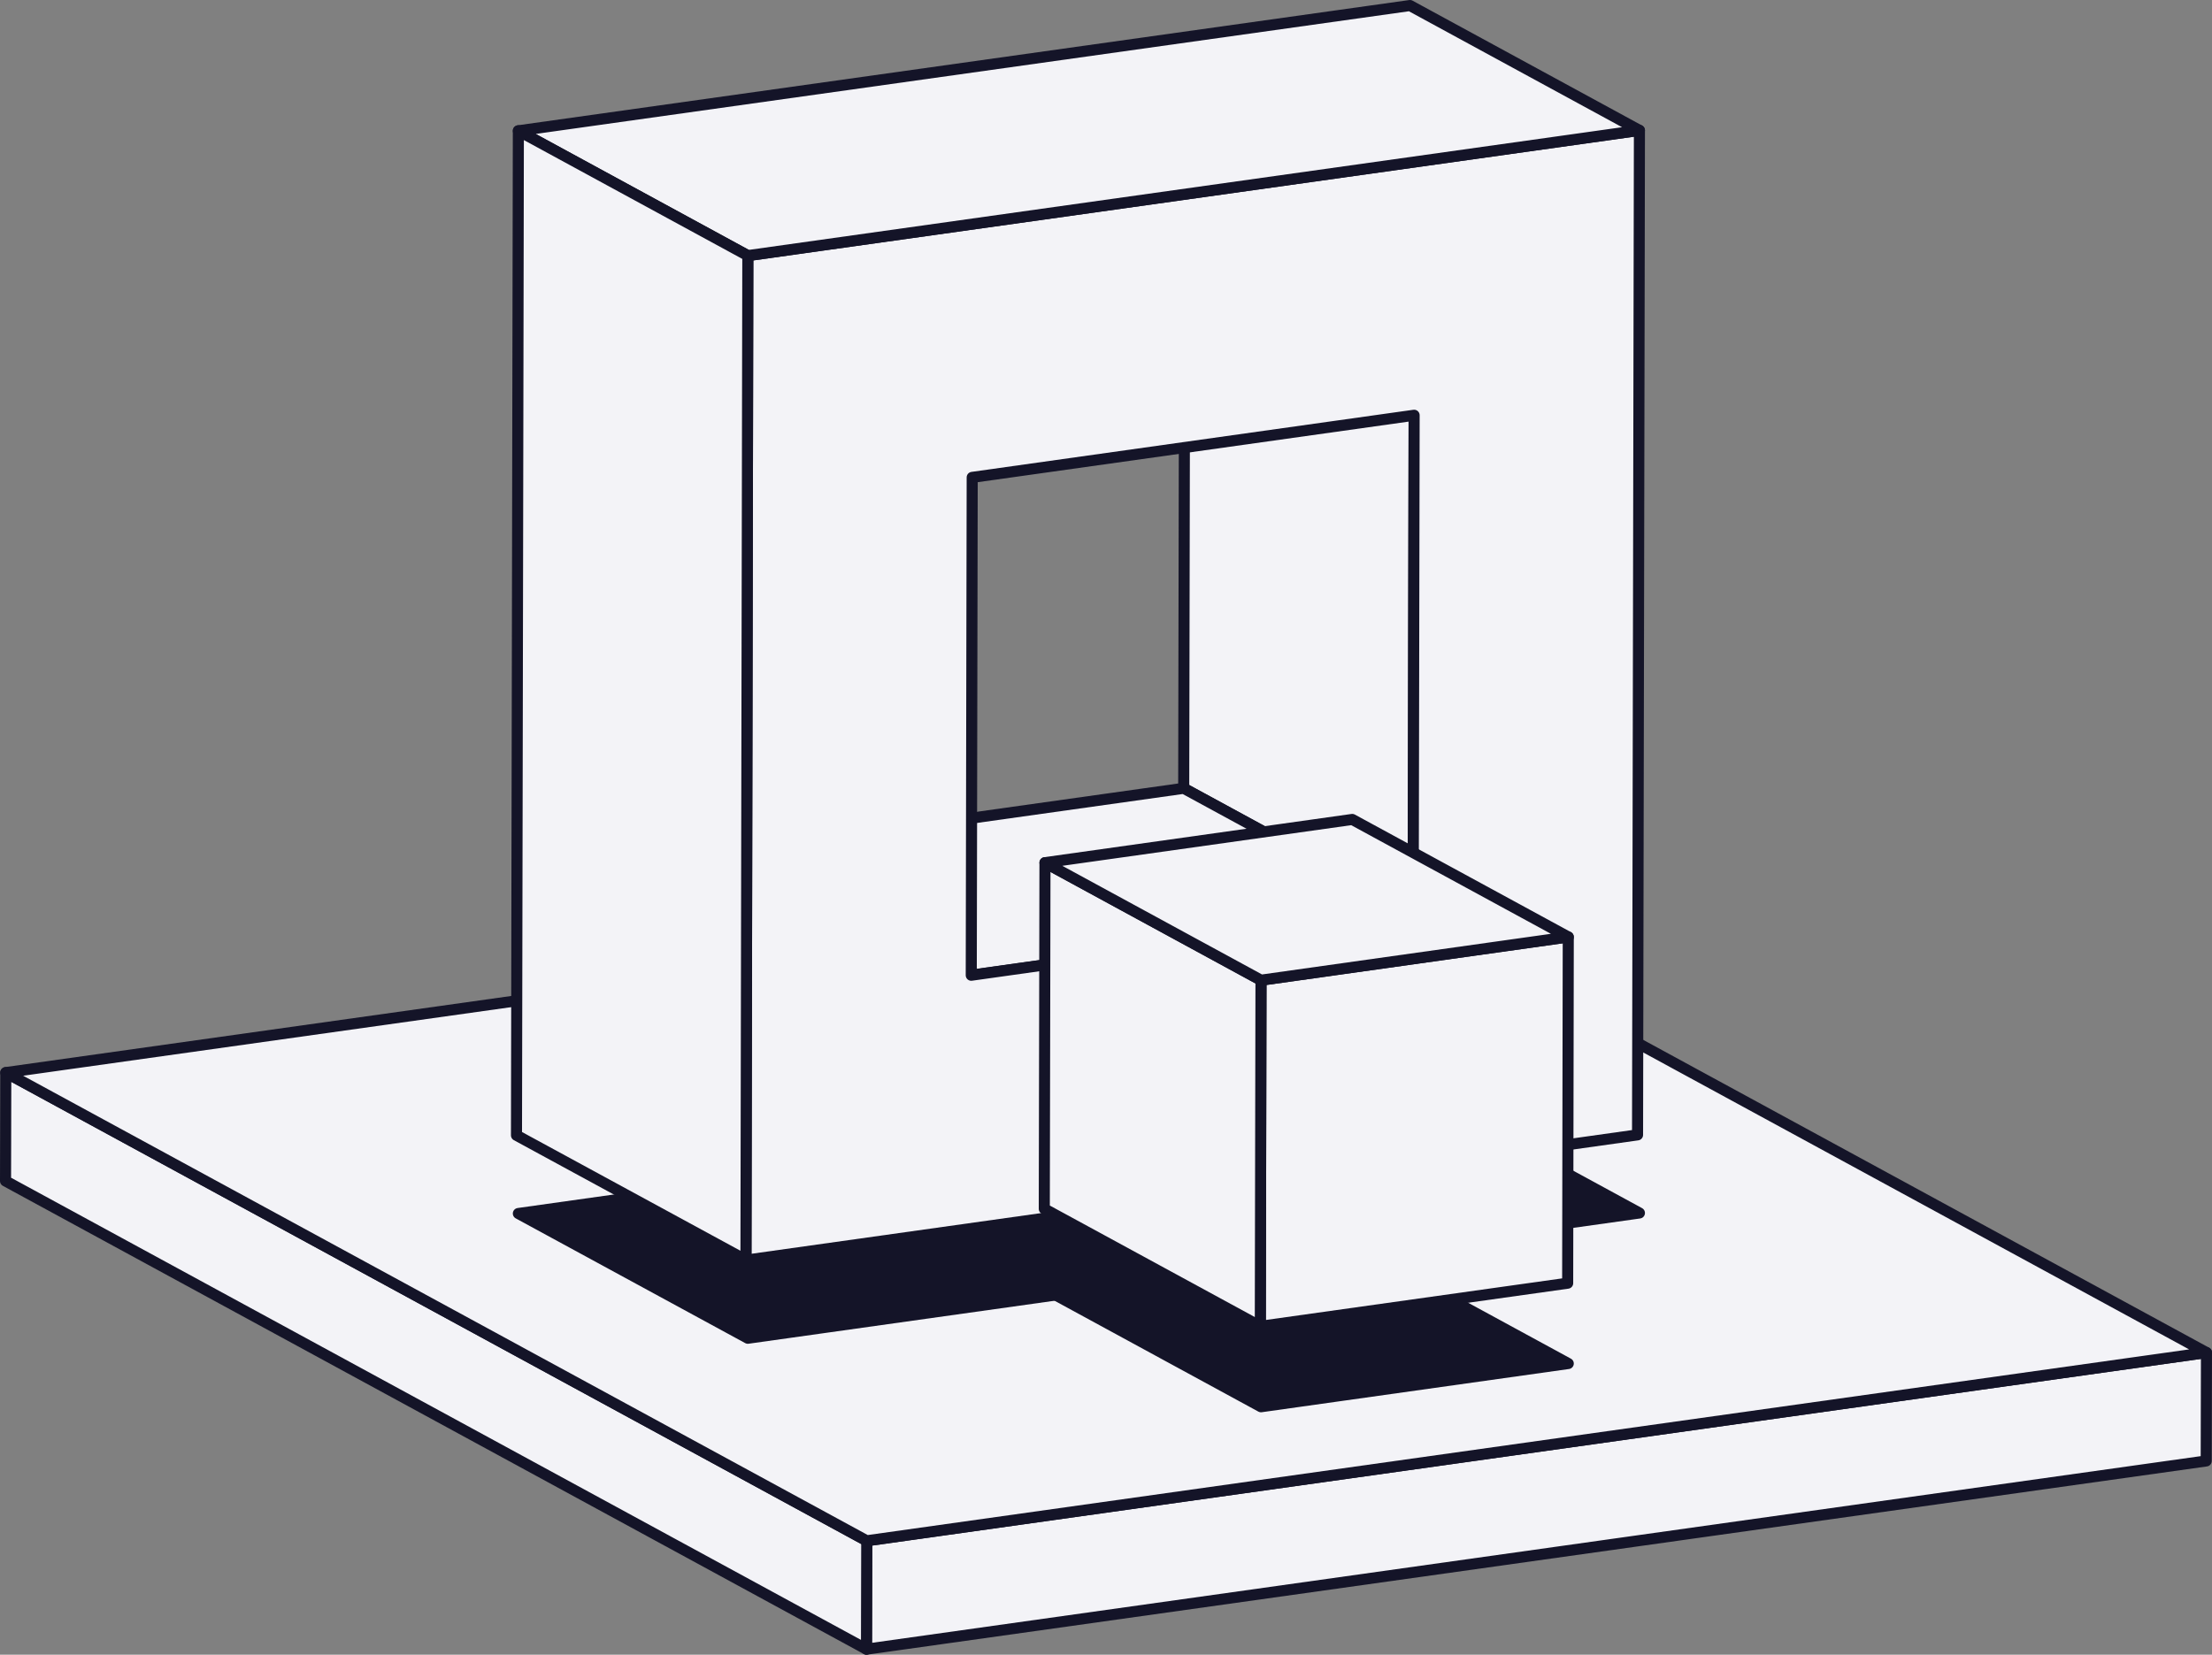
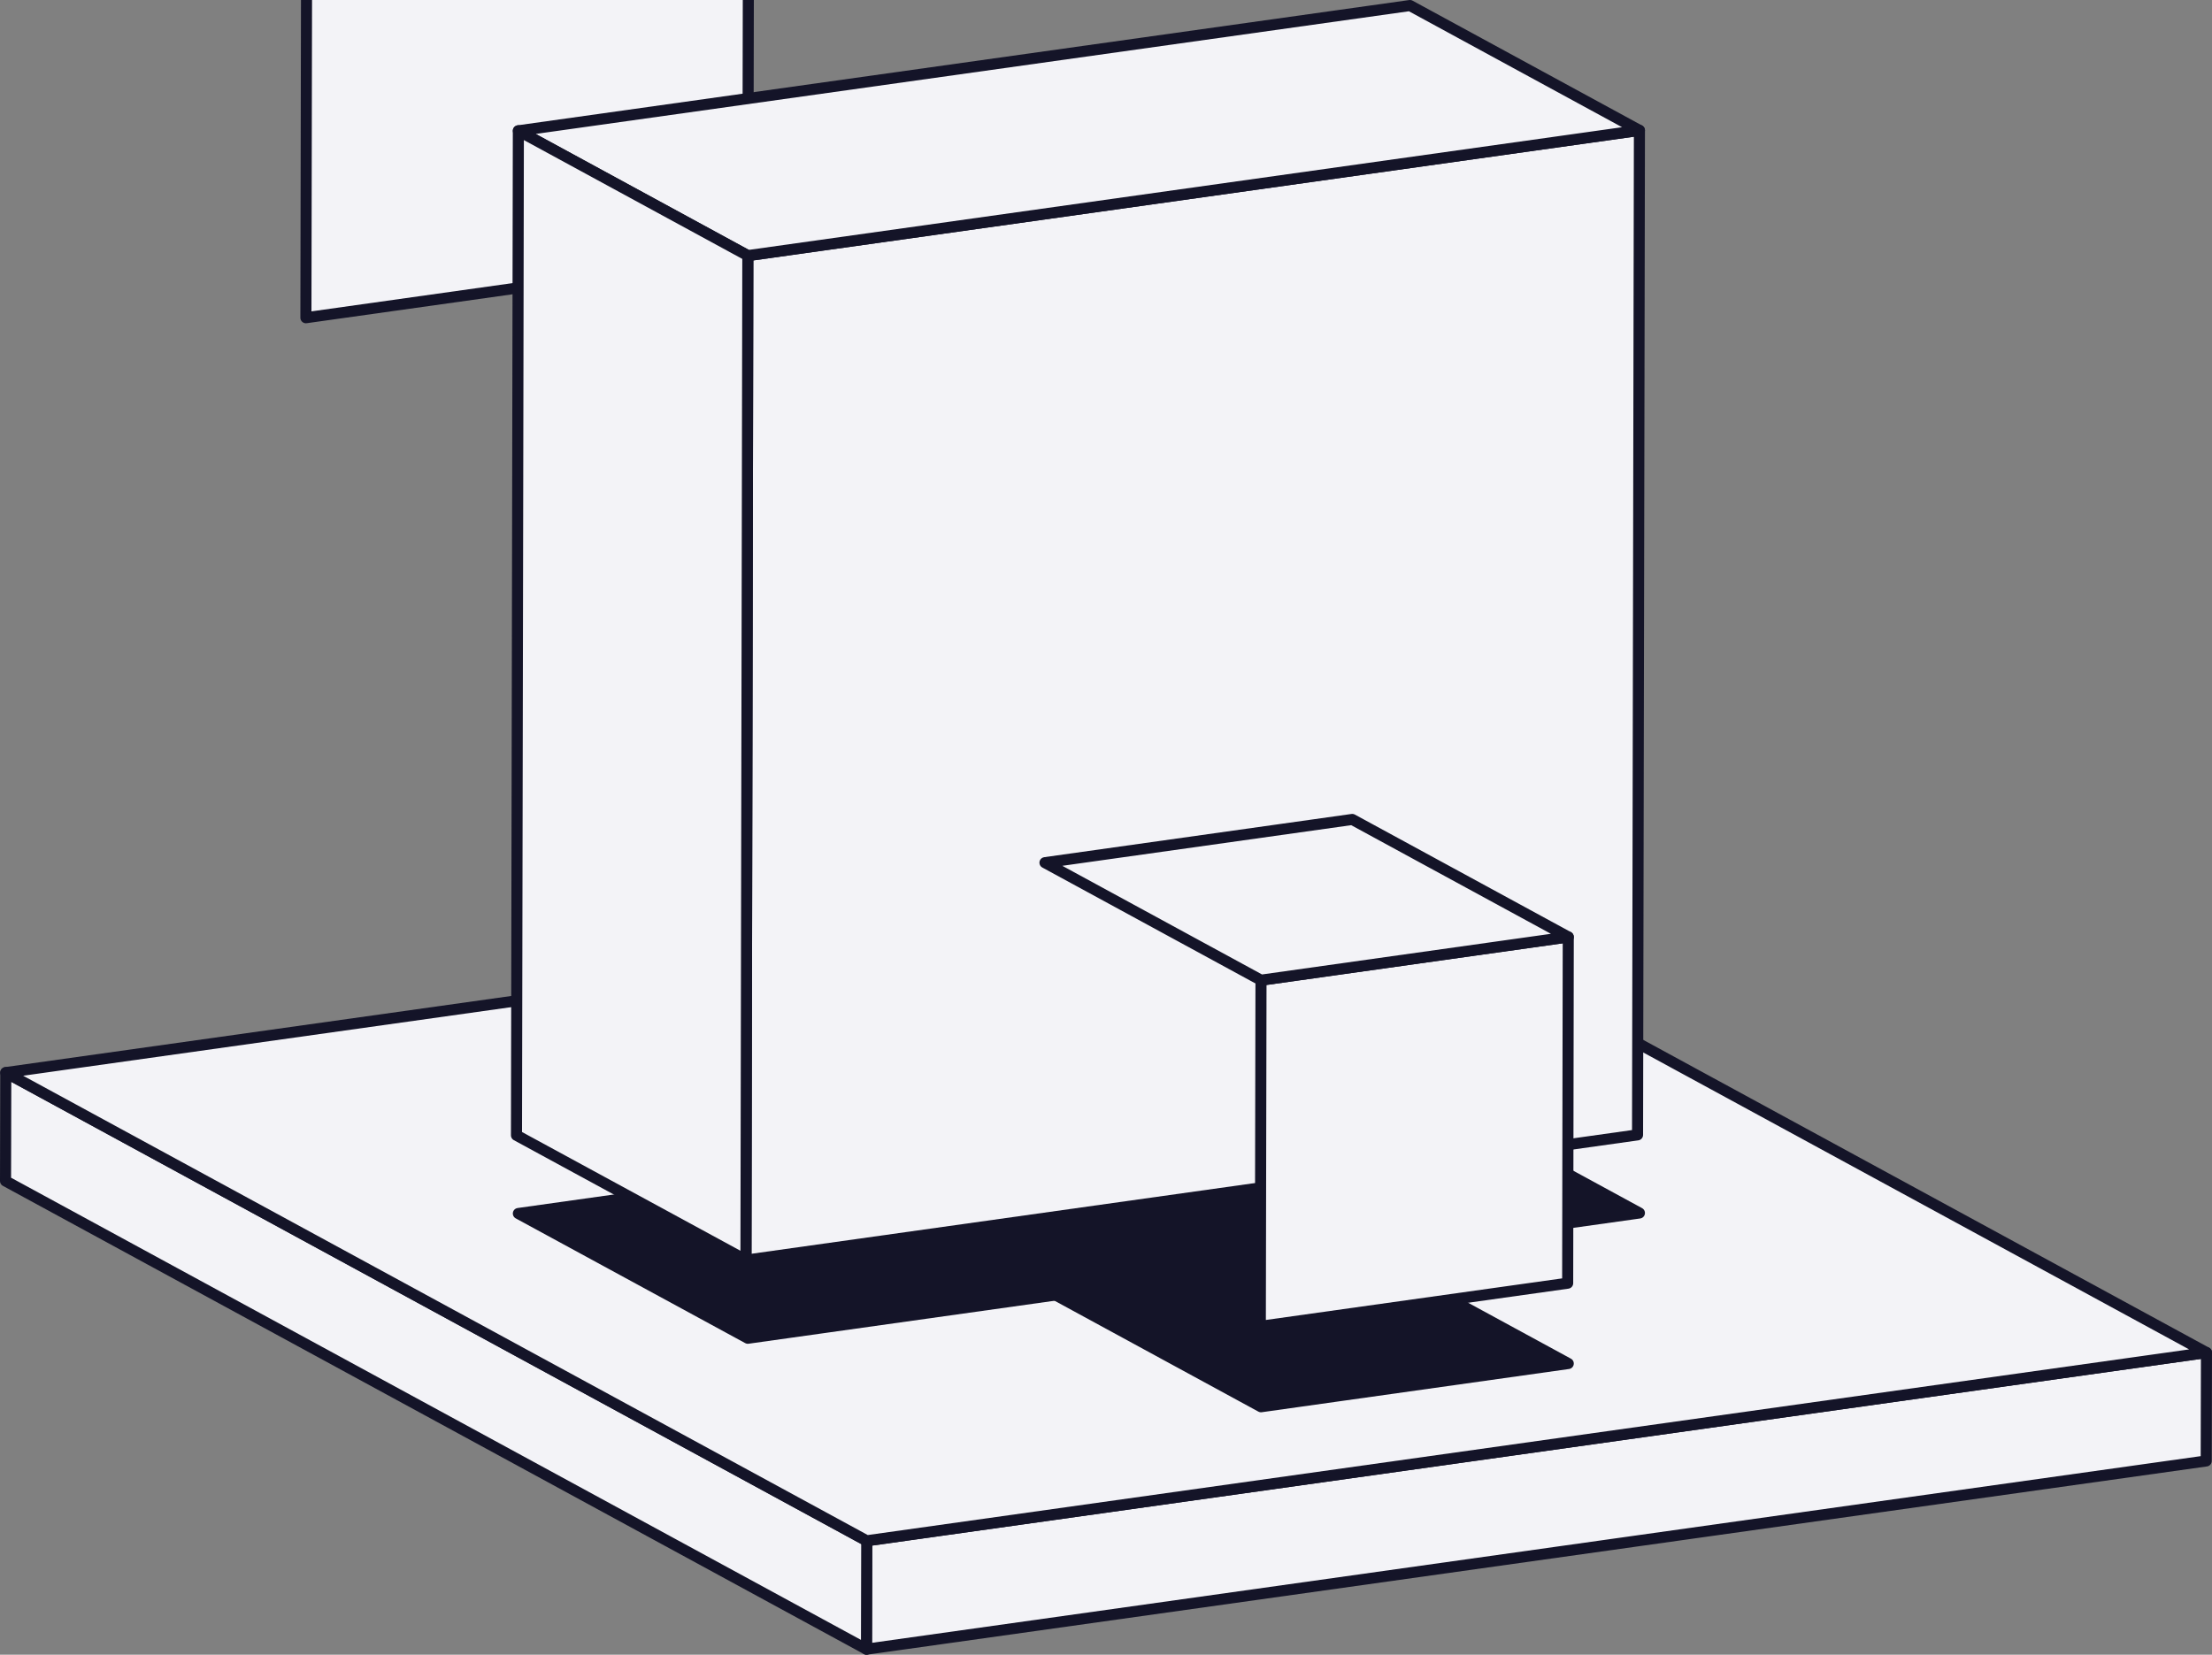
<svg xmlns="http://www.w3.org/2000/svg" id="Warstwa_2" data-name="Warstwa 2" viewBox="0 0 259.88 194.46">
  <rect x="0" y="0" width="259.88" height="194.46" fill="#808080" stroke="none" />
  <defs>
    <style>
      .cls-1 {
        fill: #f3f3f7;
      }

      .cls-1, .cls-2 {
        stroke: #141428;
        stroke-linejoin: round;
        stroke-width: 1.3px;
      }

      .cls-2 {
        fill: #141428;
      }

      .cls-3 {
        isolation: isolate;
      }
    </style>
  </defs>
  <g id="Warstwa_1-2" data-name="Warstwa 1">
    <g>
      <g class="cls-3">
        <polygon class="cls-1" points="259.23 158.95 259.2 171.69 101.8 193.81 101.83 181.07 259.23 158.95" />
        <polygon class="cls-1" points="101.8 193.81 .65 138.79 .68 126.05 101.83 181.07 101.8 193.81" />
        <polygon class="cls-1" points="101.83 181.07 .68 126.05 158.09 103.92 259.23 158.95 101.83 181.07" />
      </g>
      <polygon class="cls-2" points="87.86 157.27 60.9 142.61 165.65 127.88 192.61 142.55 87.86 157.27" />
      <g class="cls-3">
        <polygon class="cls-1" points="166.03 107.31 139.07 92.64 139.18 34.13 166.14 48.8 166.03 107.31" />
        <polygon class="cls-1" points="114.11 114.6 87.15 99.94 139.07 92.64 166.03 107.31 114.11 114.6" />
-         <path class="cls-1" d="m87.86,30.04l104.75-14.72-.22,118.05-104.75,14.72.22-118.05Zm78.17,77.27l.11-58.51-51.92,7.3-.11,58.51,51.92-7.3" />
+         <path class="cls-1" d="m87.86,30.04l104.75-14.72-.22,118.05-104.75,14.72.22-118.05Zl.11-58.51-51.92,7.3-.11,58.51,51.92-7.3" />
        <polygon class="cls-1" points="87.86 30.04 60.9 15.37 165.65 .65 192.61 15.32 87.86 30.04" />
        <polygon class="cls-1" points="87.64 148.08 60.68 133.42 60.9 15.37 87.86 30.04 87.64 148.08" />
      </g>
      <g class="cls-3">
        <polygon class="cls-2" points="148.15 165.32 122.77 151.51 158.87 146.43 184.25 160.24 148.15 165.32" />
        <polygon class="cls-1" points="184.25 110.11 184.18 150.8 148.07 155.87 148.15 115.19 184.25 110.11" />
-         <polygon class="cls-1" points="148.07 155.87 122.69 142.06 122.77 101.38 148.15 115.19 148.07 155.87" />
        <polygon class="cls-1" points="148.15 115.19 122.77 101.38 158.87 96.3 184.25 110.11 148.15 115.19" />
      </g>
    </g>
  </g>
</svg>